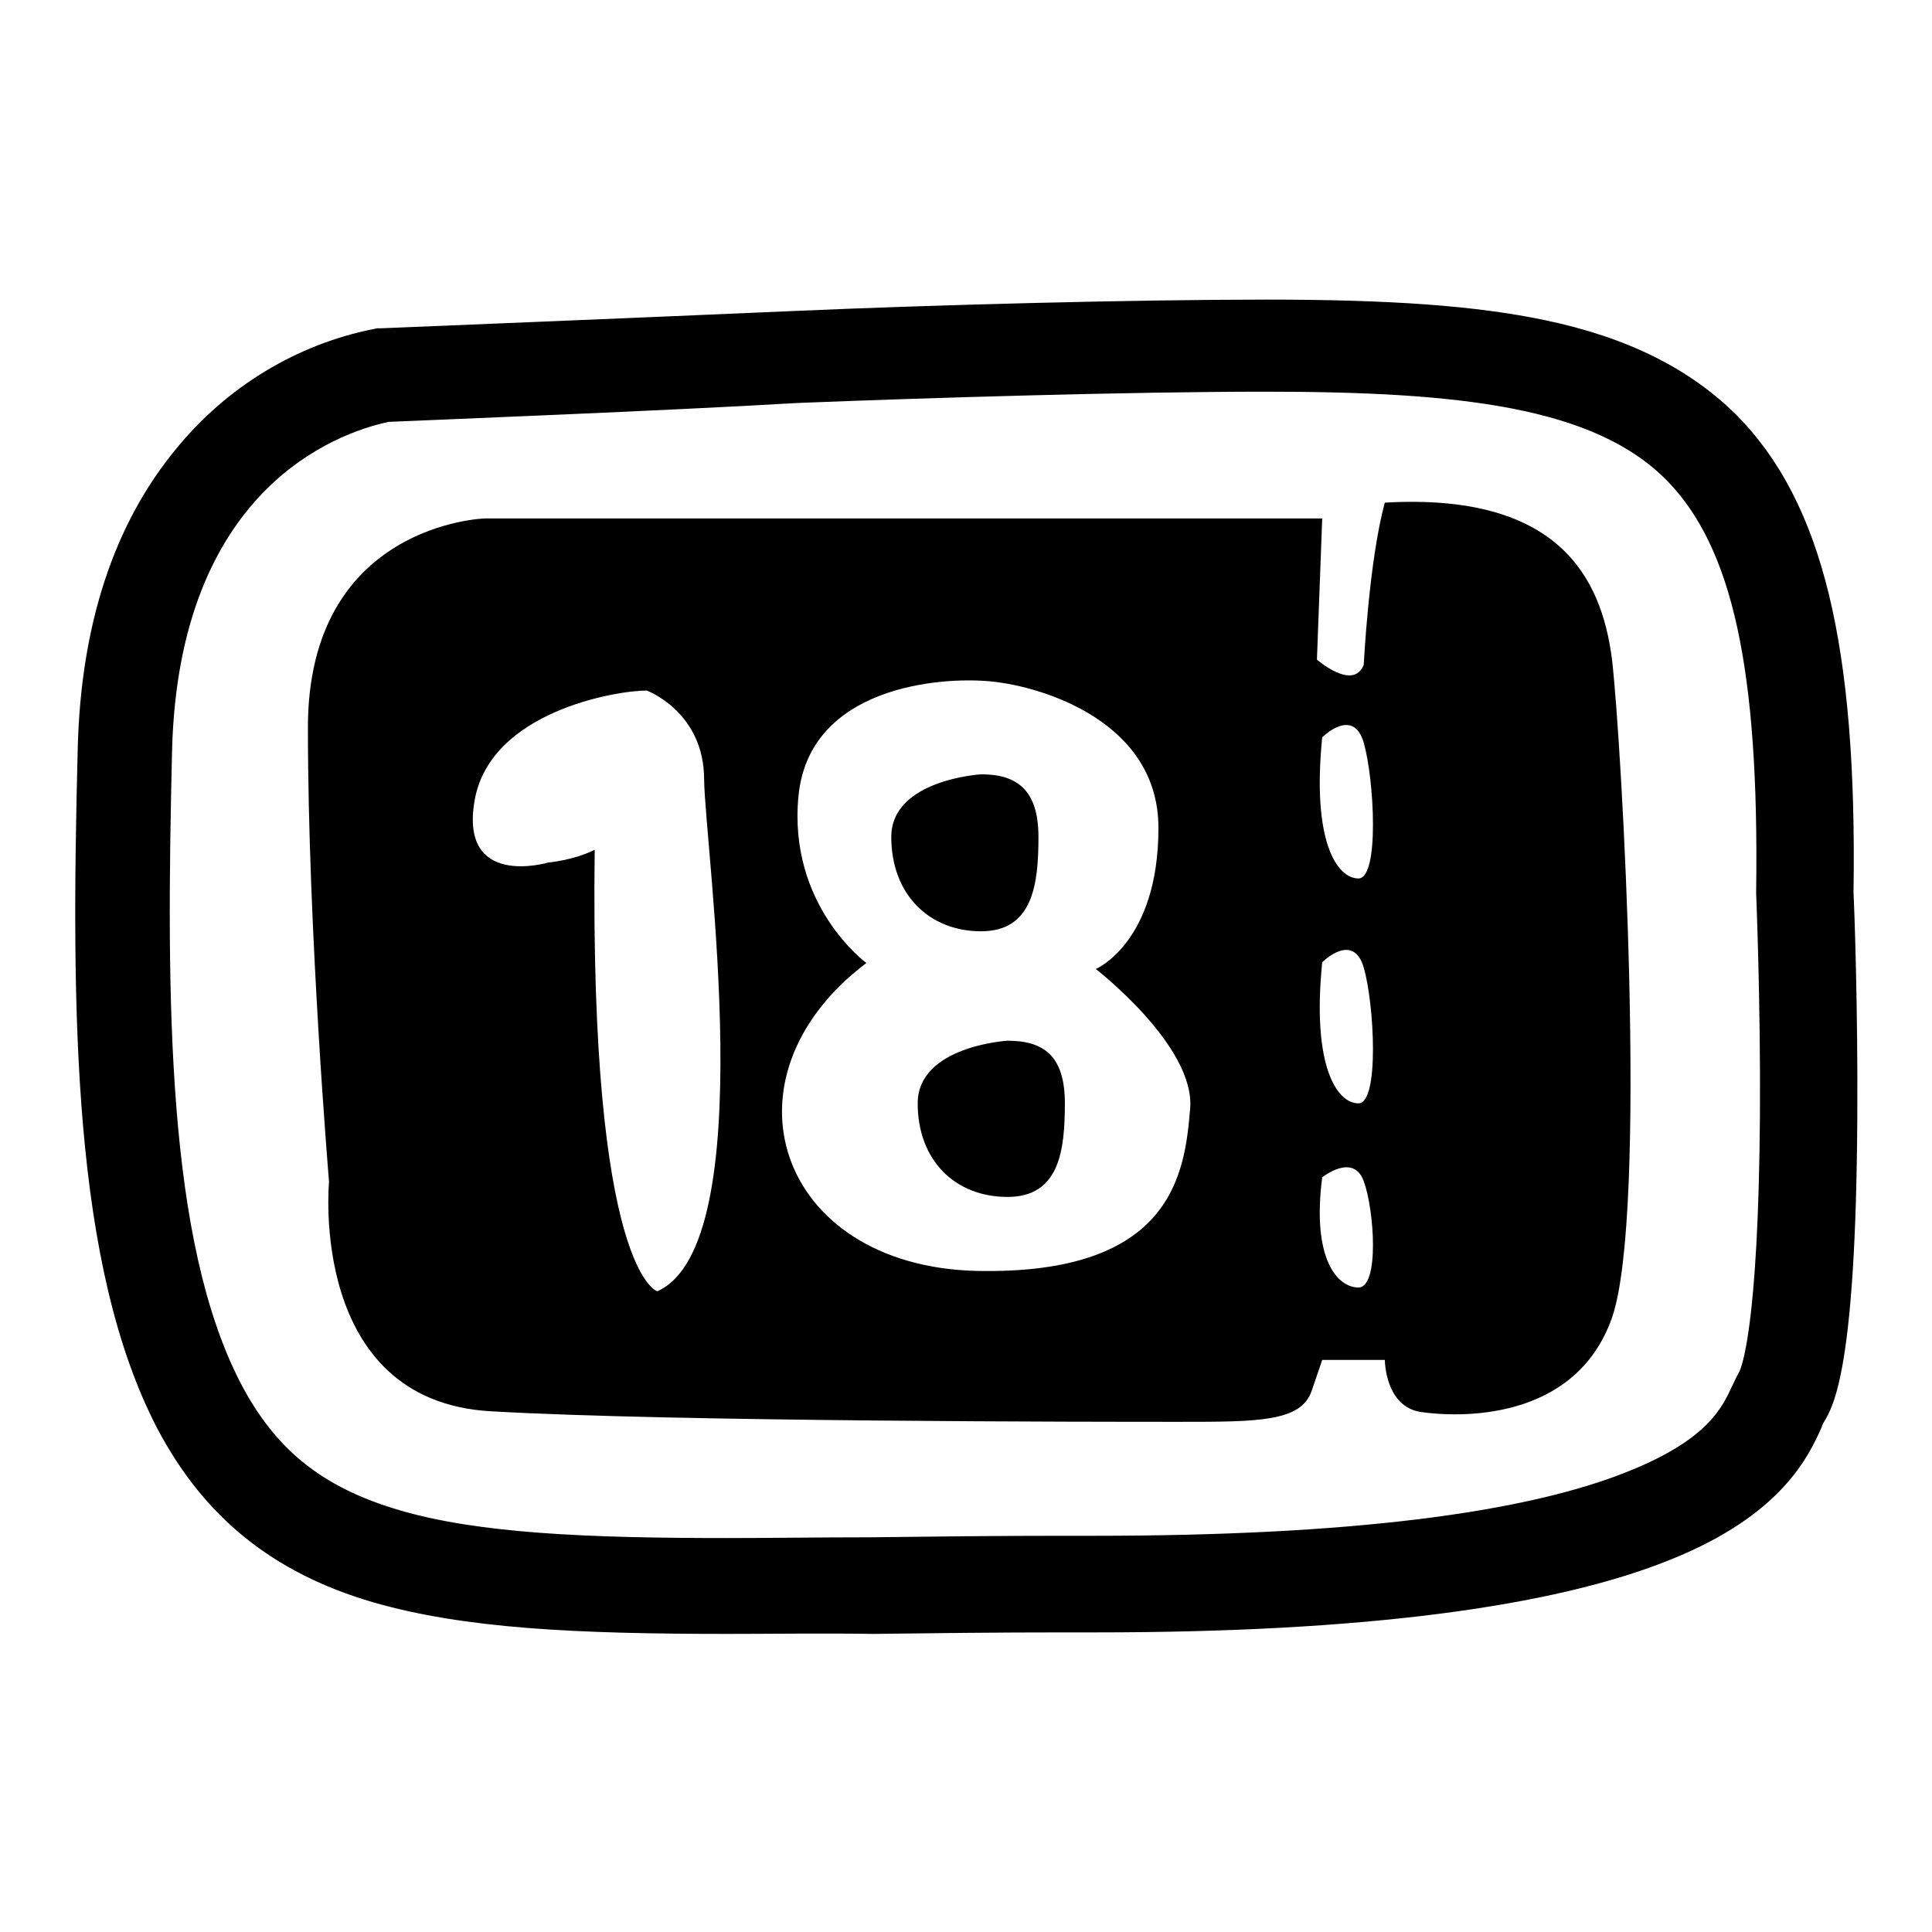
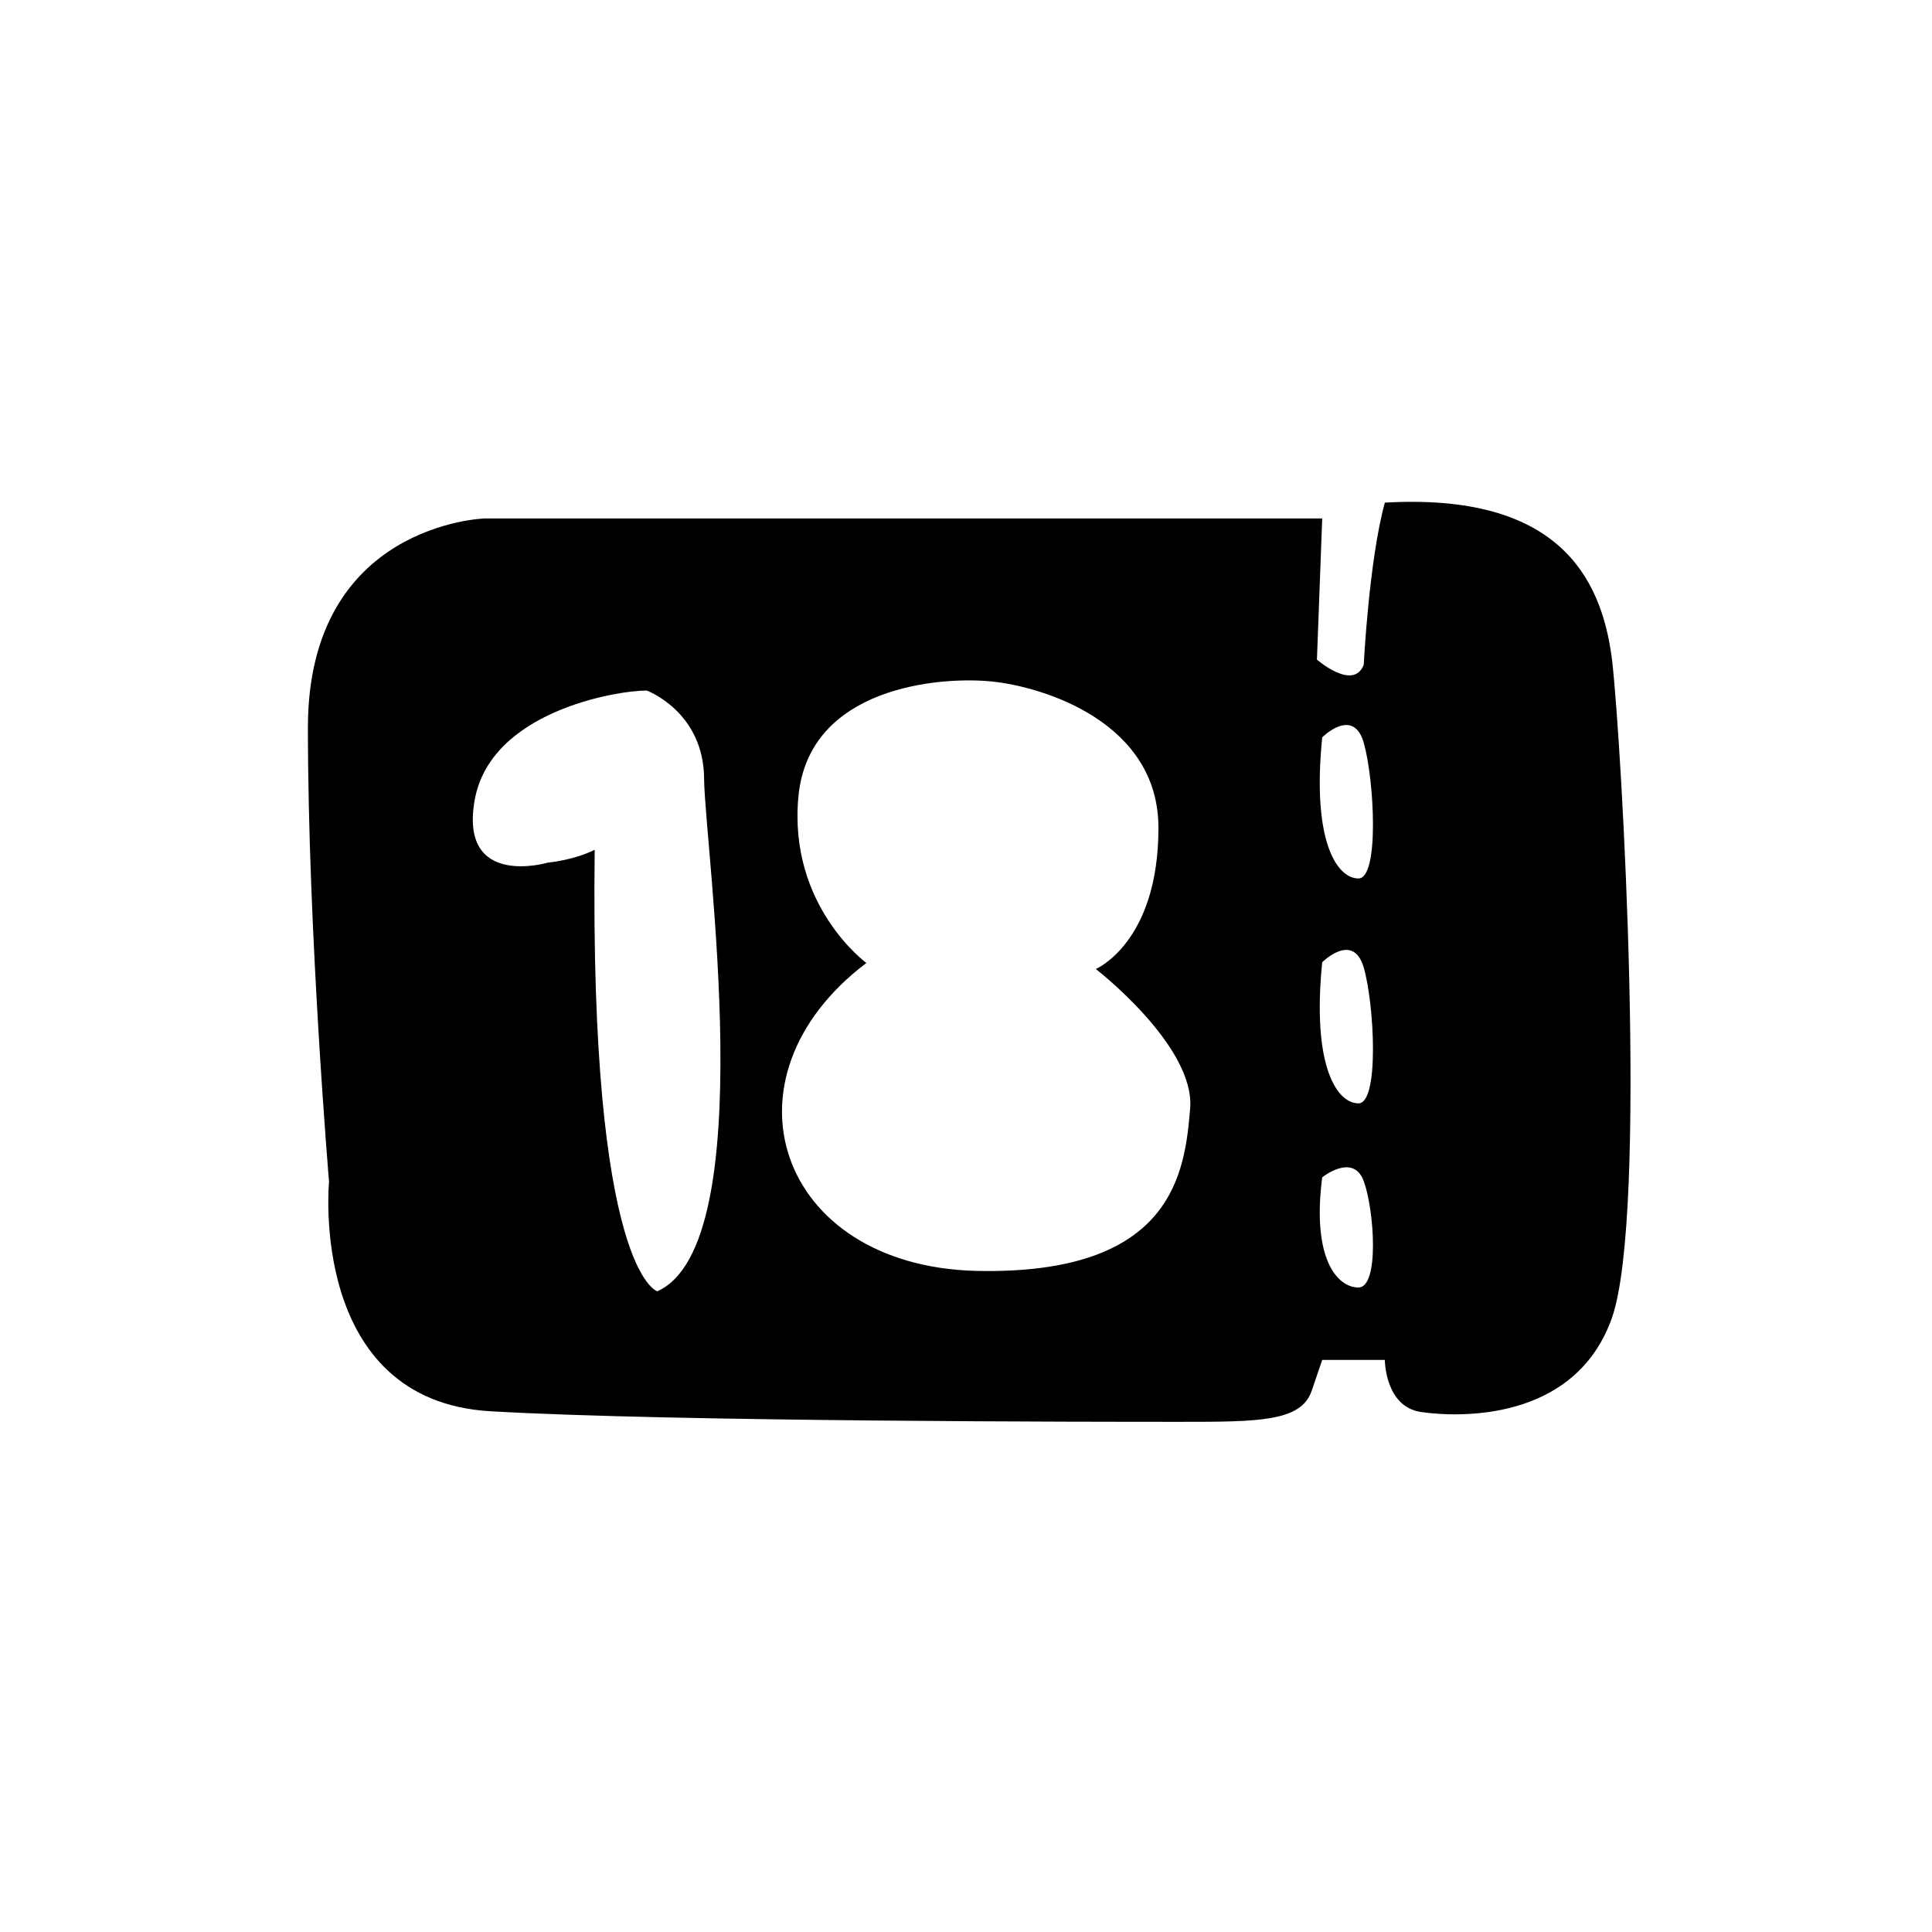
<svg xmlns="http://www.w3.org/2000/svg" version="1.1" x="0px" y="0px" viewBox="0 0 256 256" enable-background="new 0 0 256 256" xml:space="preserve">
  <g>
    <g>
-       <path fill="#000000" d="M133.5,137.9c0,0-11.9,0.7-11.9,8.3c0,7.6,5,12.4,11.9,12.4c6.9,0,7.6-6.2,7.6-12.4C141.1,139.9,138.3,137.9,133.5,137.9z" />
-       <path fill="#000000" d="M137.6,110.9c0-6.2-2.8-8.3-7.6-8.3c0,0-11.9,0.7-11.9,8.3c0,7.6,5,12.5,11.9,12.5C136.9,123.4,137.6,117.1,137.6,110.9z" />
      <path fill="#000000" d="M213.6,87.4c-1.4-11.1-7.3-22.1-30.1-20.8c-2.1,7.6-2.8,21.5-2.8,21.5c-1.4,3.5-6.2-0.7-6.2-0.7l0.7-18.7c0,0-75.1,0-85.4,0s-25.6,0-25.6,0s-23.4,0.7-23.4,27.7c0,27,2.8,60.2,2.8,60.2S40.8,185.6,65,187c24.2,1.4,81,1.4,91.3,1.4c10.4,0,16.1,0,17.5-4.1c1.4-4.1,1.4-4.1,1.4-4.1h8.3c0,0,0,6.2,4.8,6.9c4.8,0.7,20.4,1.4,25.3-12.5C218.4,160.7,214.9,98.5,213.6,87.4z M87.1,171.1c0,0-9-2.4-8.3-58.5c-2.8,1.4-6.2,1.7-6.2,1.7s-11.8,3.5-9.7-8.3C65,94.3,81.6,91.5,85.7,91.5c0,0,7.6,2.8,7.6,11.8C93.4,112.3,101,164.9,87.1,171.1z M157.7,146.9c-0.7,8.3-2.1,22.1-28.4,21.5c-26.3-0.7-34.6-25.6-14.5-40.8c0,0-10.4-7.6-9-22.1c1.4-14.5,18.7-15.9,25.6-15.2c6.9,0.7,22.1,5.4,22.1,19.4c0,15.2-8.3,18.7-8.3,18.7S158.4,138.6,157.7,146.9z M180,170.6c-2.8,0-6.2-3.8-4.8-14.6c0,0,4.1-3.3,5.5,0.5C182.1,160.3,182.8,170.6,180,170.6z M180,146.2c-2.8,0-6.2-4.8-4.8-18.7c0,0,4.1-4.1,5.5,0.7C182.1,133,182.8,146.2,180,146.2z M180,116.4c-2.8,0-6.2-4.8-4.8-18.7c0,0,4.1-4.1,5.5,0.7C182.1,103.3,182.8,116.4,180,116.4z" />
-       <path fill="#000000" d="M96.4,216.5c-20.1,0-34.9-0.7-47-4.2c-13.3-3.9-22.4-11.3-28.6-23.1c-11.2-21.6-11.4-54.9-10.5-90c0.4-16.4,4.8-29.8,13.1-39.8c6.7-8.2,16-13.8,26.1-15.8l0.5-0.1l0.5,0c0,0,36.7-1.5,54.9-2.3c18.2-0.8,44.6-1.5,62.5-1.5c16.3,0,27.6,0.8,36.7,2.7c11.1,2.3,19.4,6.5,25.6,12.7c11.3,11.5,15.9,30.4,15.4,63.2c0.1,1.7,0.6,15.5,0.5,30.1c-0.2,32.8-3.1,37.8-4.4,40c-0.1,0.1-0.3,0.6-0.4,0.9c-1.7,3.7-5.2,11.4-19.8,17.3c-15.7,6.4-41.3,9.7-76.2,9.7h-1.2c-1,0-2,0-3,0c-9.1,0-17.4,0.1-25.4,0.2C108.8,216.4,102.4,216.5,96.4,216.5z M51.5,55.9c-7.1,1.5-27.8,9.1-28.7,43.5c-0.8,33.4-0.7,65,9.1,83.9c4.6,8.8,10.8,13.8,21,16.8c10.5,3.1,25,3.7,43.4,3.7c5.9,0,12.3-0.1,19-0.1c8-0.1,16.4-0.2,25.5-0.2c1,0,2,0,3,0h1.2c33.2,0,57.3-2.9,71.4-8.8c9.9-4.1,11.8-8.2,13.1-11c0.3-0.6,0.6-1.3,1-2c0.2-0.5,2.5-5.5,2.7-33.9c0.1-15.1-0.5-29.3-0.5-29.4v-0.2v-0.2c0.4-29.2-3.1-45.4-11.8-54.3c-9.6-9.8-27.5-11.8-53.3-11.8c-17.7,0-44.5,0.8-62,1.5C88.9,54.4,56,55.7,51.5,55.9z" />
    </g>
  </g>
</svg>